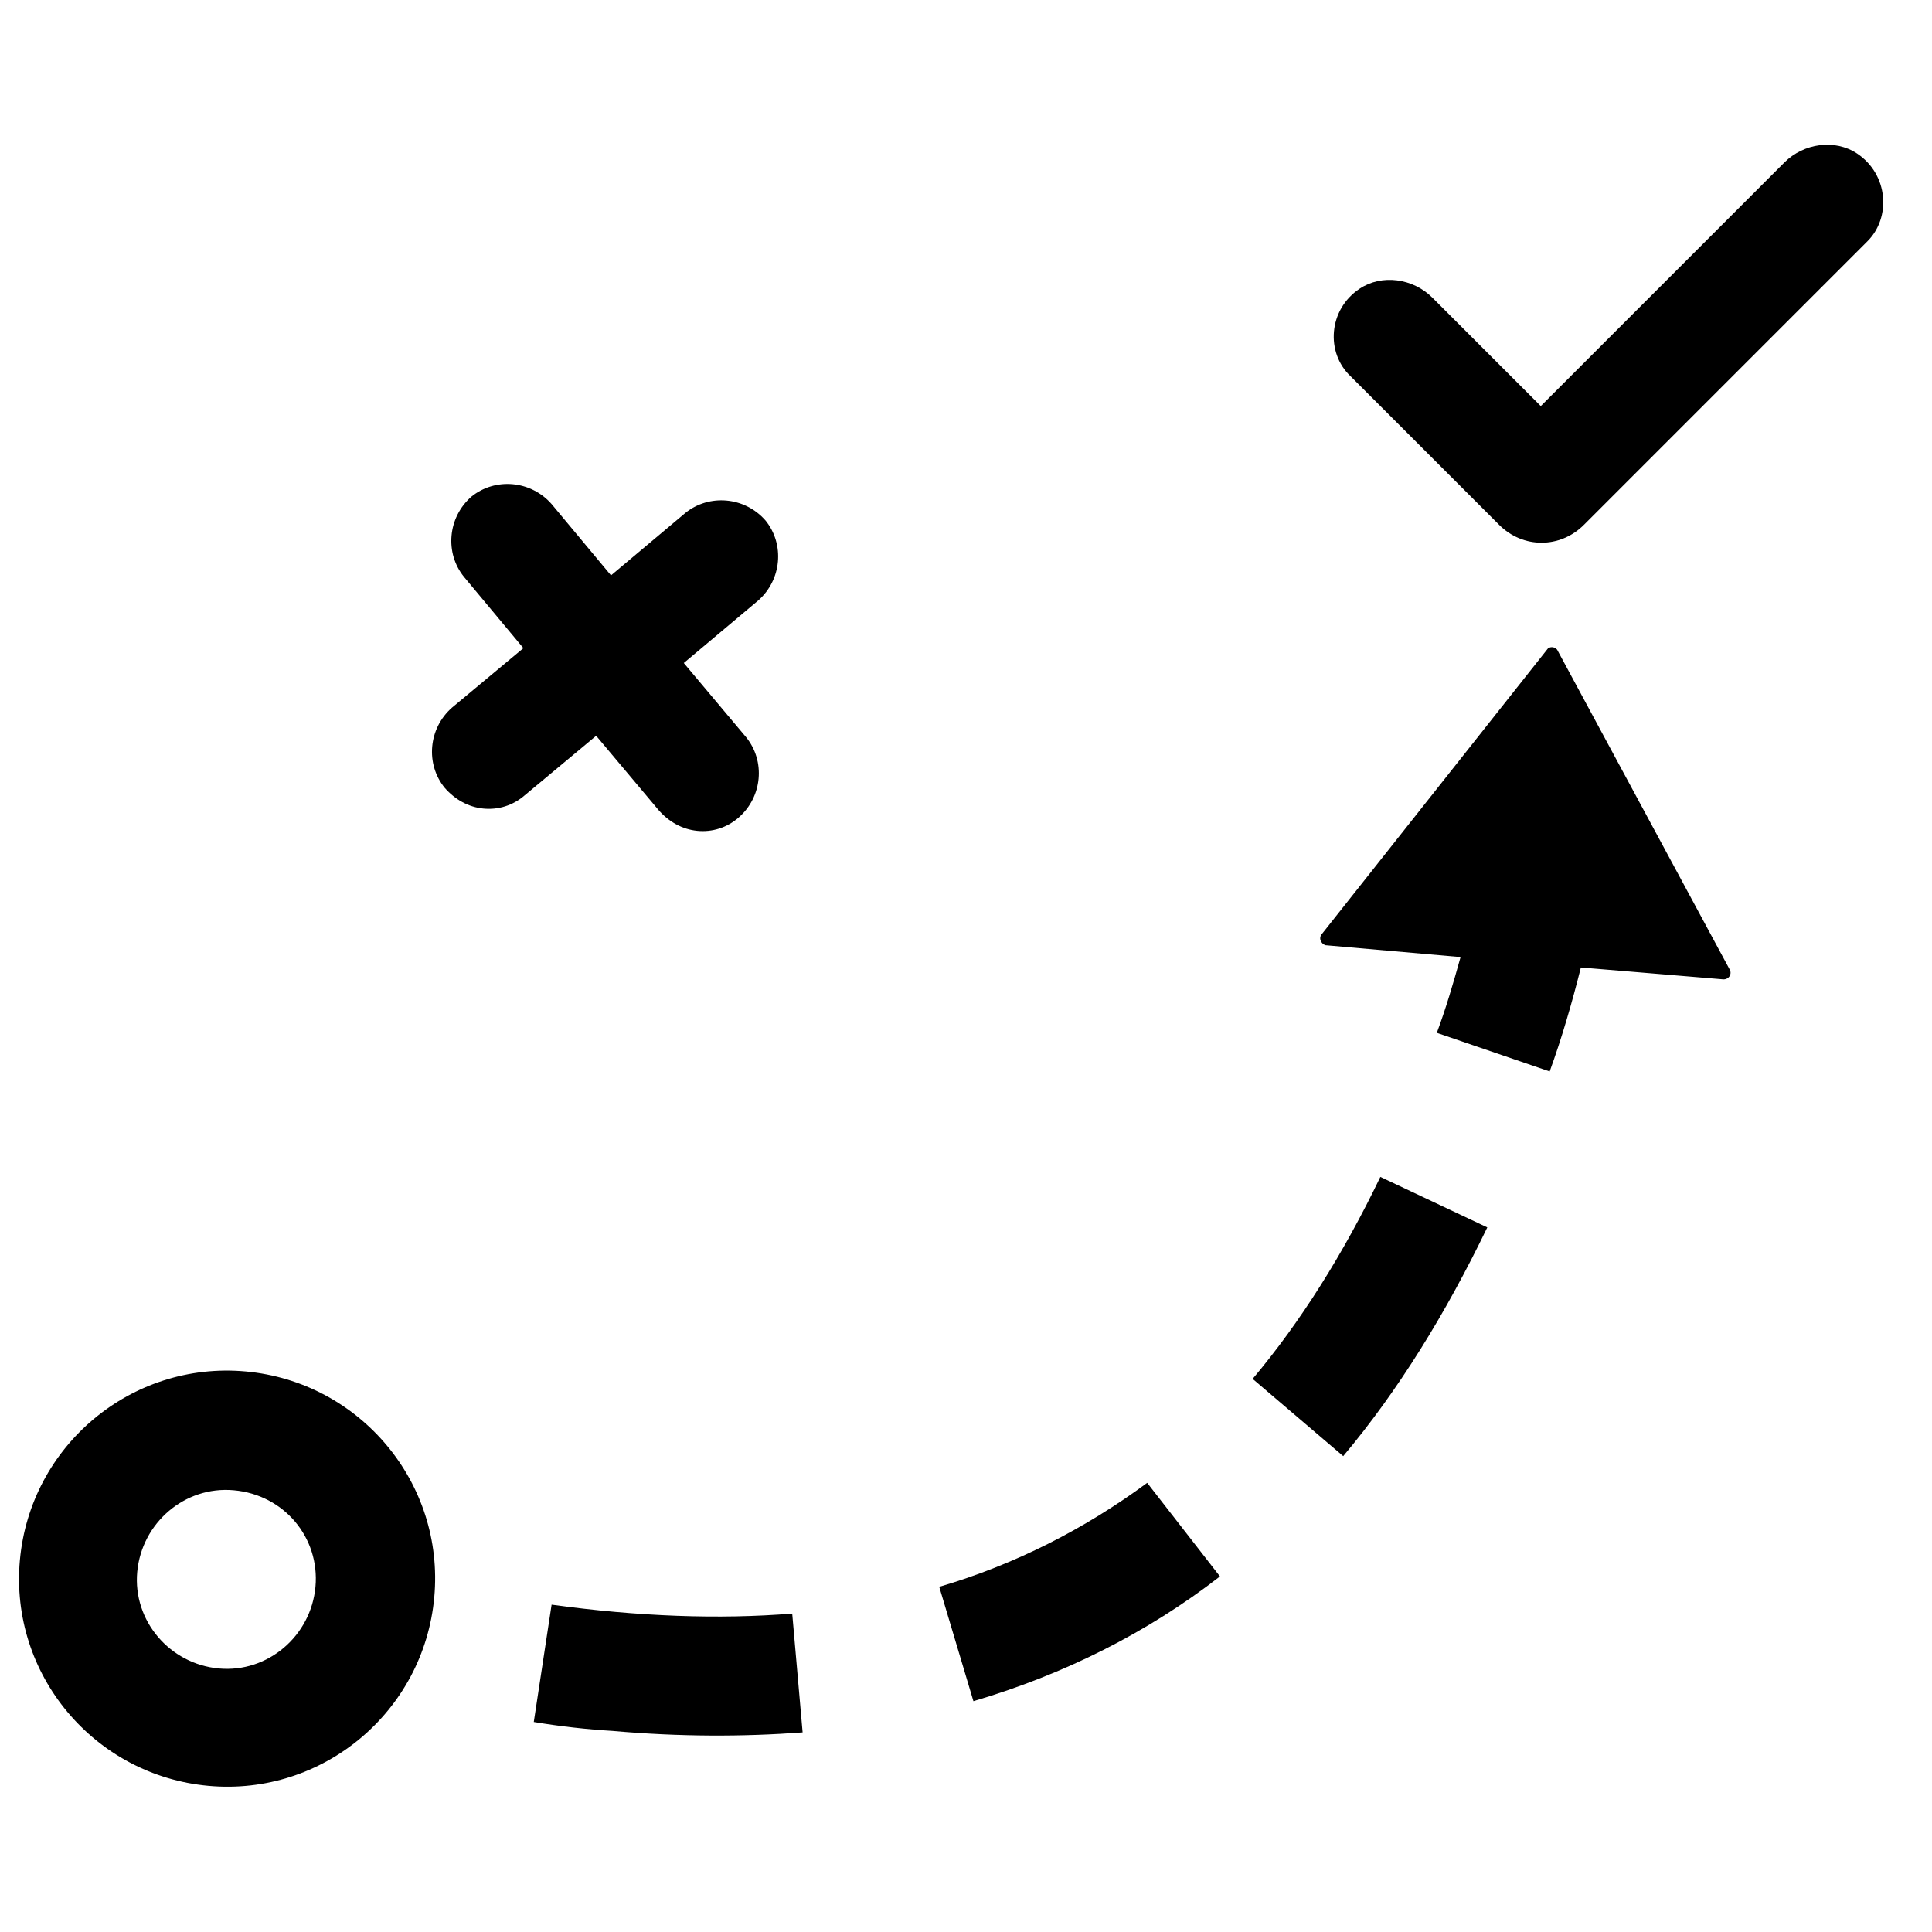
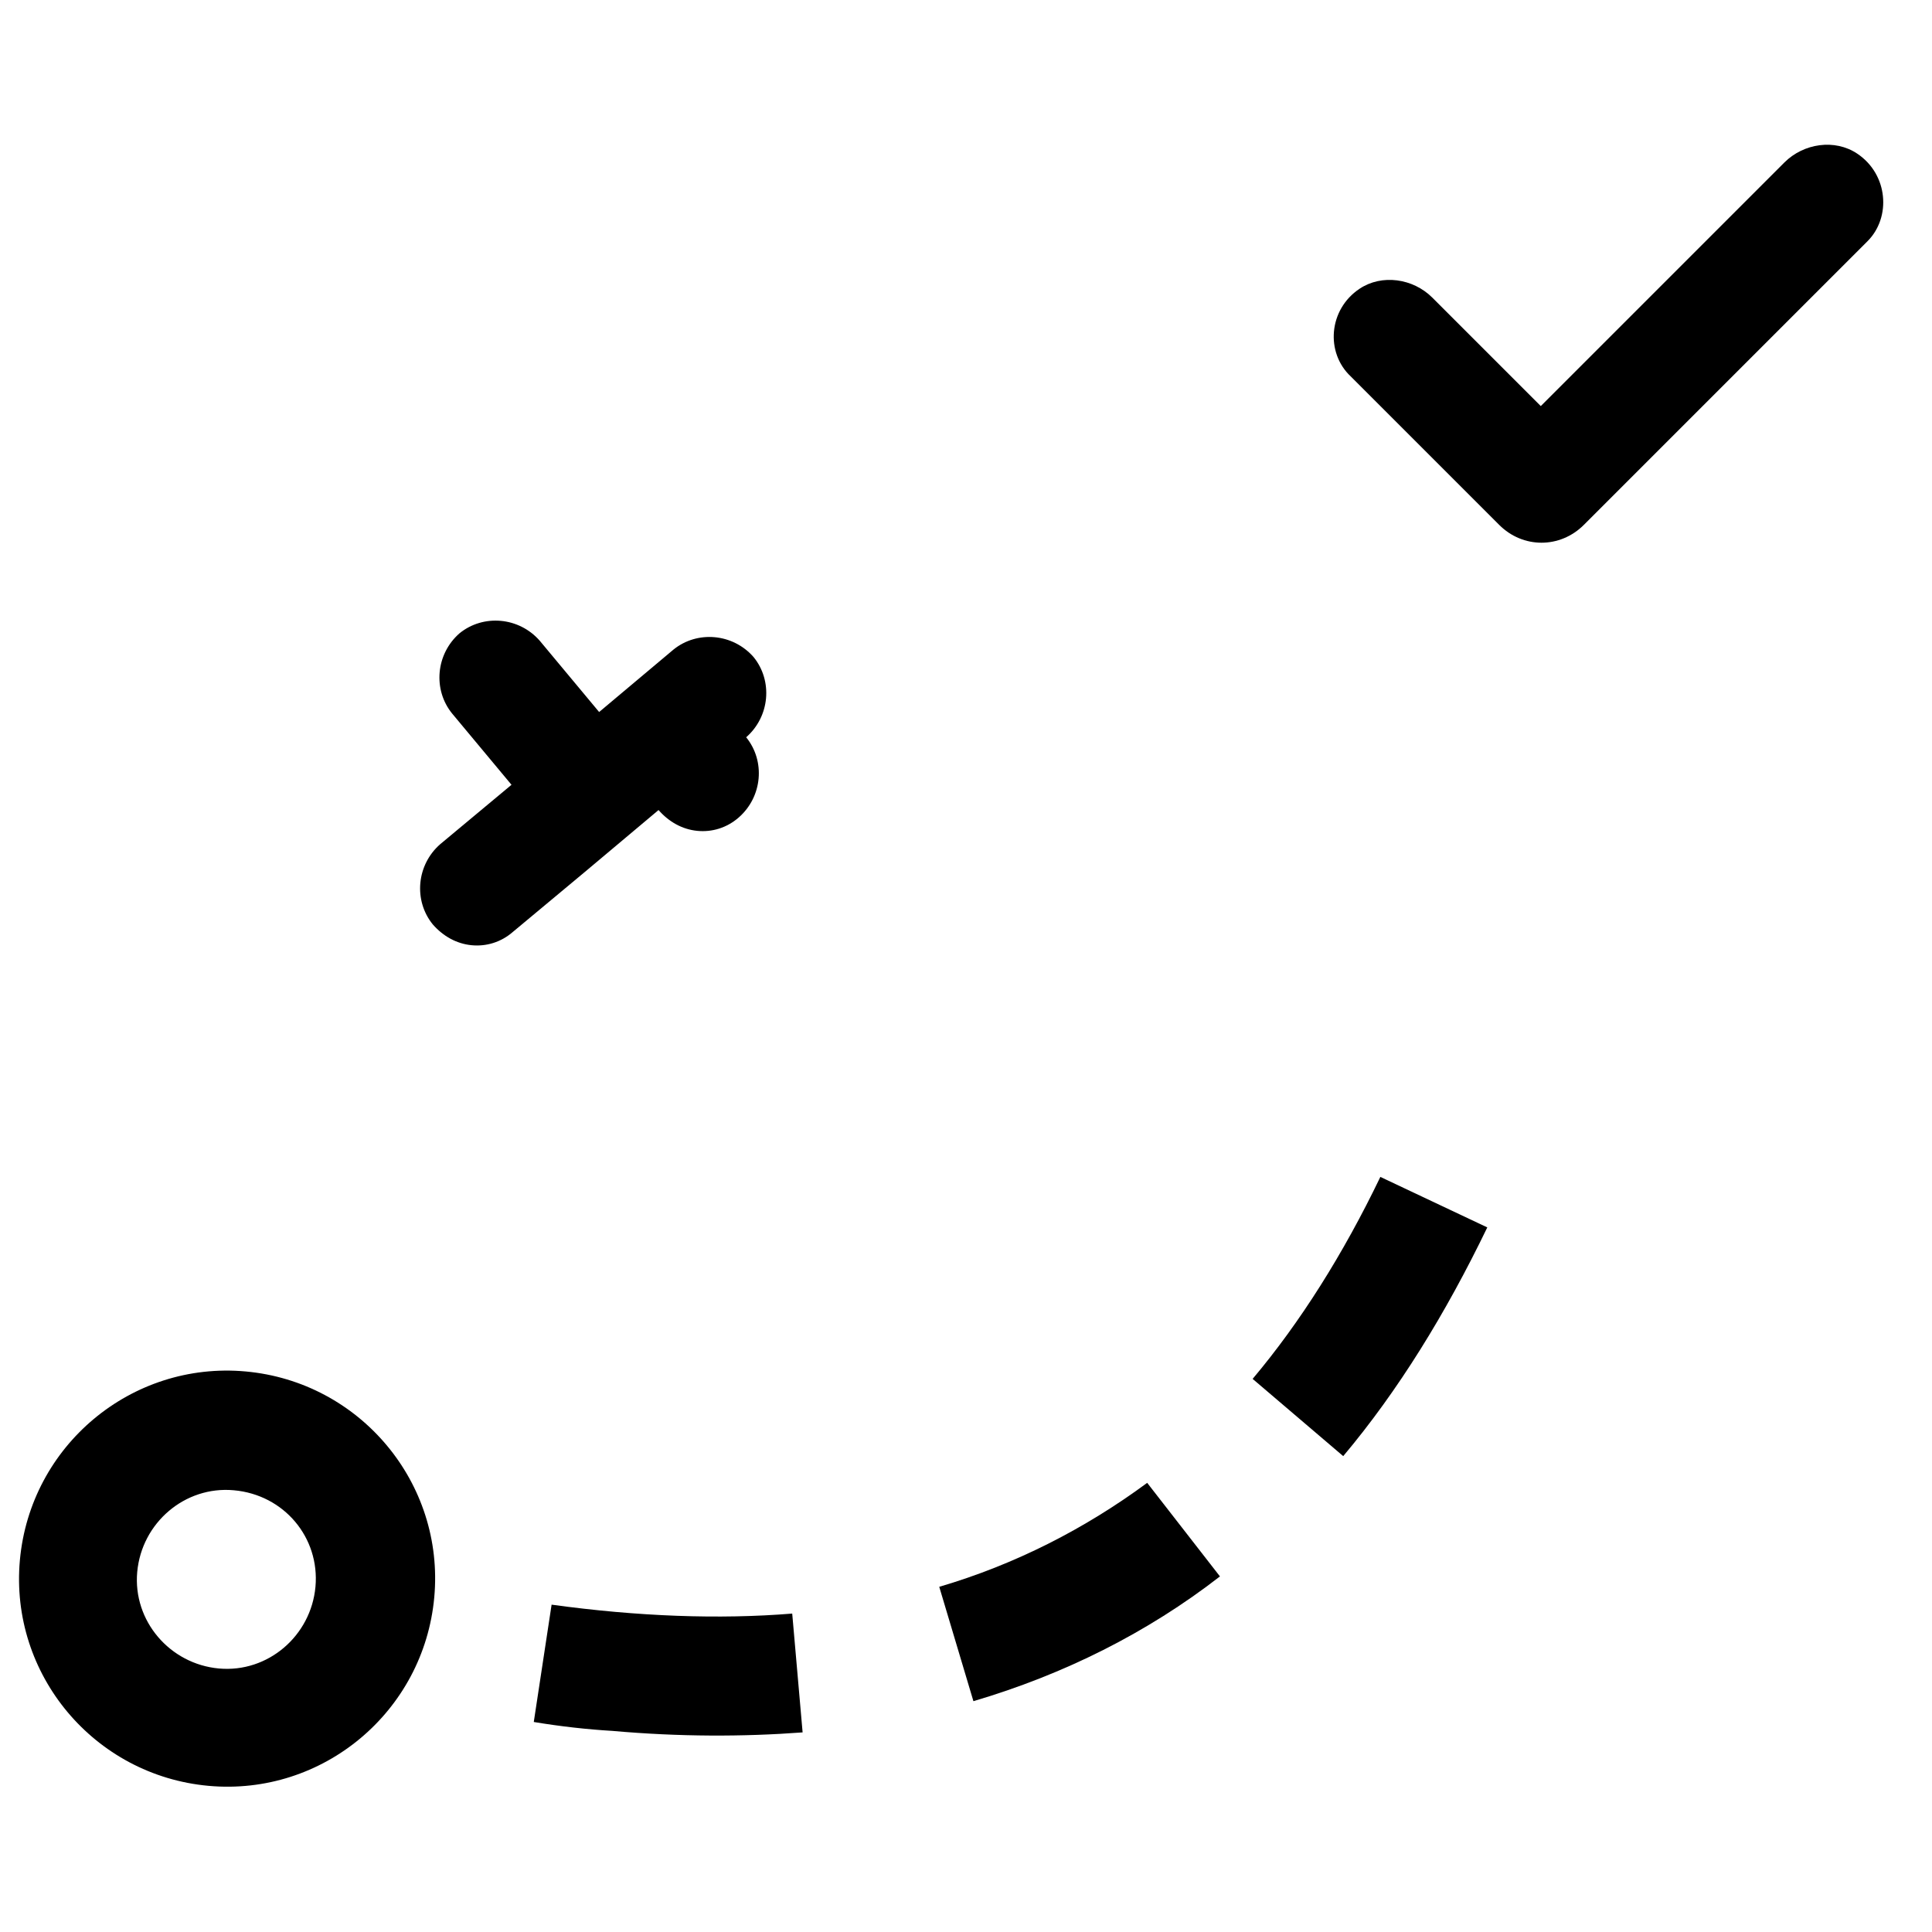
<svg xmlns="http://www.w3.org/2000/svg" fill="#000000" width="800px" height="800px" version="1.1" viewBox="144 144 512 512">
  <g>
    <path d="m636.16 184.7c-5.902-3.938-14.168-2.754-19.285 2.363l-64.551 64.551-28.734-28.734c-5.117-5.117-13.383-6.297-19.285-2.363-8.266 5.512-9.055 16.926-2.363 23.223l39.359 39.359c6.297 6.297 16.137 6.297 22.434 0l75.18-75.18c6.297-6.293 5.512-17.707-2.754-23.219z" />
-     <path d="m318.52 358.67c2.754 3.148 6.297 5.117 10.234 5.512 3.938 0.395 7.871-0.789 11.02-3.543 6.297-5.512 7.086-14.957 1.969-21.254l-16.531-19.68 19.68-16.531c6.297-5.512 7.086-14.957 1.969-21.254-5.512-6.297-14.957-7.086-21.254-1.969l-19.68 16.531-15.742-18.895c-5.512-6.297-14.957-7.086-21.254-1.969-6.297 5.512-7.086 14.957-1.969 21.254l15.742 18.895-18.895 15.742c-6.297 5.512-7.086 14.957-1.969 21.254 2.754 3.148 6.297 5.117 10.234 5.512 3.938 0.395 7.871-0.789 11.02-3.543l18.895-15.742z" />
+     <path d="m318.52 358.67c2.754 3.148 6.297 5.117 10.234 5.512 3.938 0.395 7.871-0.789 11.02-3.543 6.297-5.512 7.086-14.957 1.969-21.254c6.297-5.512 7.086-14.957 1.969-21.254-5.512-6.297-14.957-7.086-21.254-1.969l-19.68 16.531-15.742-18.895c-5.512-6.297-14.957-7.086-21.254-1.969-6.297 5.512-7.086 14.957-1.969 21.254l15.742 18.895-18.895 15.742c-6.297 5.512-7.086 14.957-1.969 21.254 2.754 3.148 6.297 5.117 10.234 5.512 3.938 0.395 7.871-0.789 11.02-3.543l18.895-15.742z" />
    <path d="m392.91 564.52 9.055 30.309c24.008-7.086 46.051-18.105 65.336-33.062l-19.285-24.797c-16.531 12.199-35.031 21.648-55.105 27.551z" />
    <path d="m475.96 509.42 24.008 20.469c14.562-17.32 27.16-37.785 38.18-60.613l-28.34-13.383c-9.84 20.465-21.254 38.57-33.848 53.527z" />
    <path d="m290.18 569.25-4.723 31.094c7.086 1.18 14.168 1.969 20.859 2.363 17.711 1.574 34.637 1.574 50.383 0.395l-2.754-31.488c-19.289 1.574-40.938 0.785-63.766-2.363z" />
-     <path d="m556.65 316.16c-0.789-0.789-1.574-0.789-2.363-0.395l-59.828 75.574c-1.18 1.18-0.395 2.754 0.789 3.148l35.816 3.148c-1.969 7.086-3.938 13.777-6.297 20.074l29.914 10.234c3.148-8.66 5.902-18.105 8.266-27.551l37.785 3.148c1.574 0 2.363-1.574 1.574-2.754z" />
    <path d="m209.1 507.45c-30.309-2.754-57.07 19.68-59.828 49.988-2.754 30.309 19.68 57.07 49.988 59.828 30.309 2.754 57.07-19.68 59.828-49.988 2.754-30.309-19.68-57.074-49.988-59.828zm18.5 57.07c-1.18 12.988-12.594 22.828-25.586 21.648-12.988-1.18-22.828-12.594-21.648-25.586 1.18-12.988 12.594-22.828 25.586-21.648 13.383 1.184 22.828 12.598 21.648 25.586z" />
  </g>
</svg>